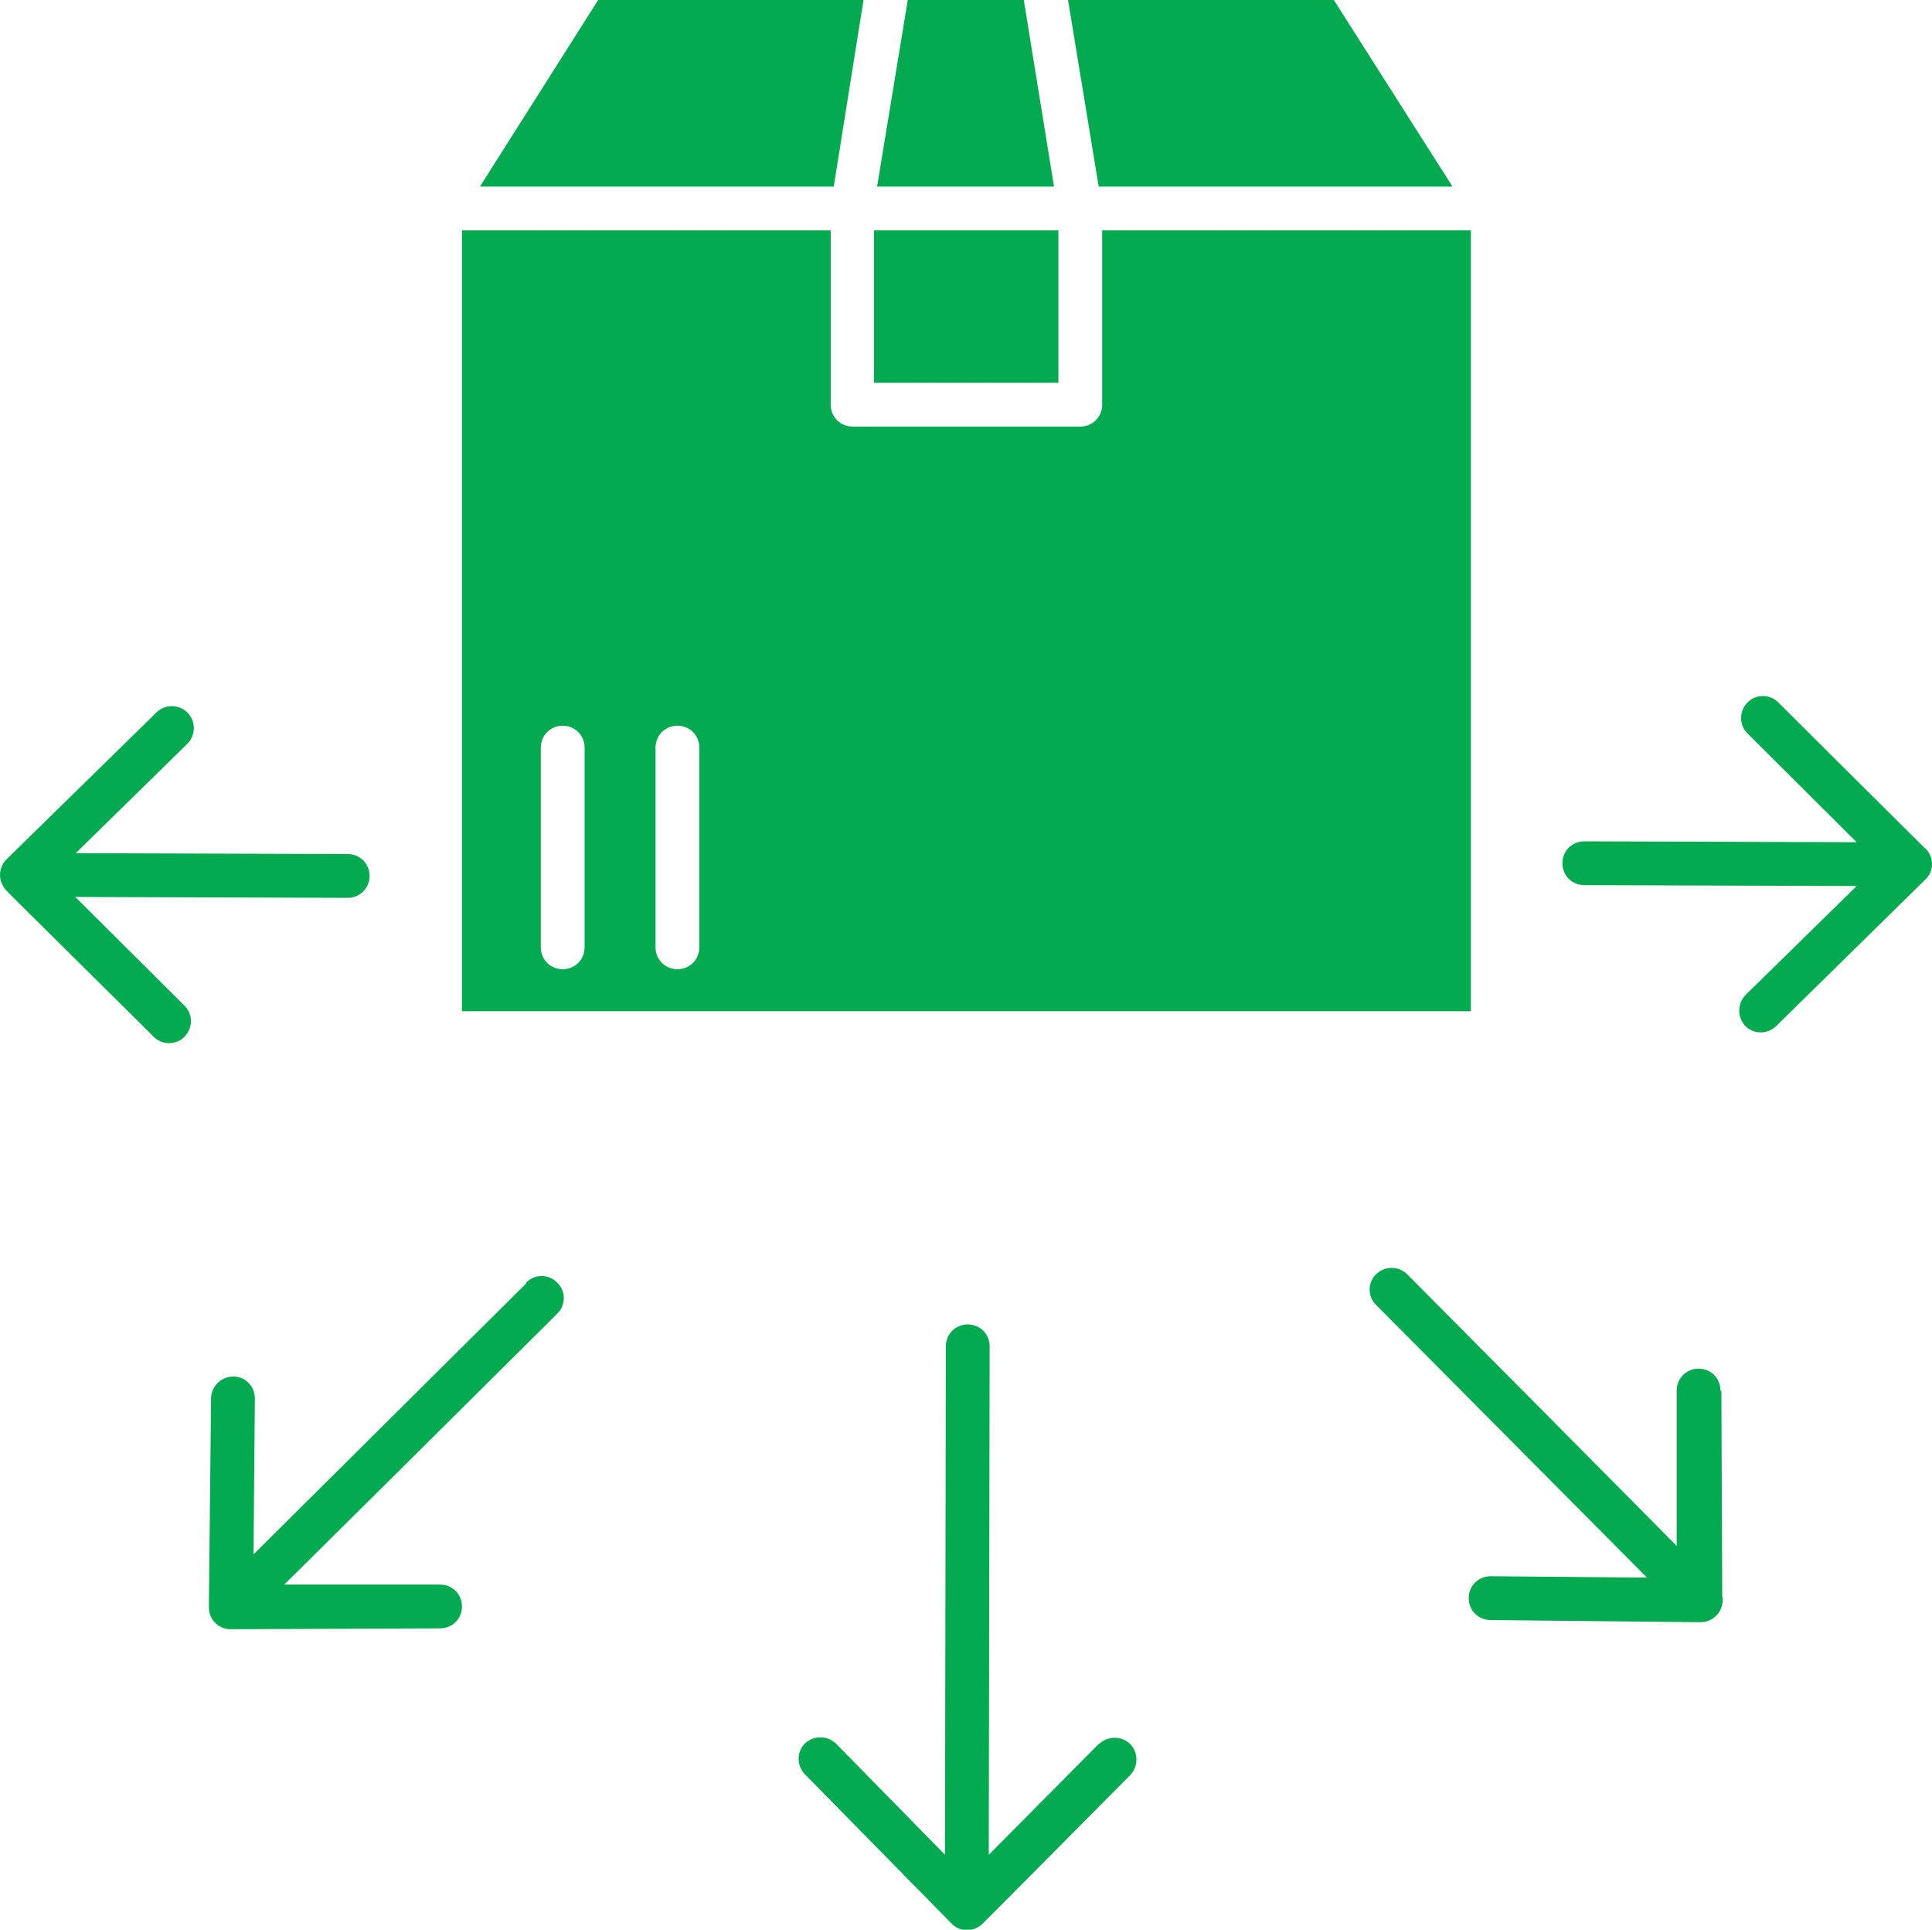
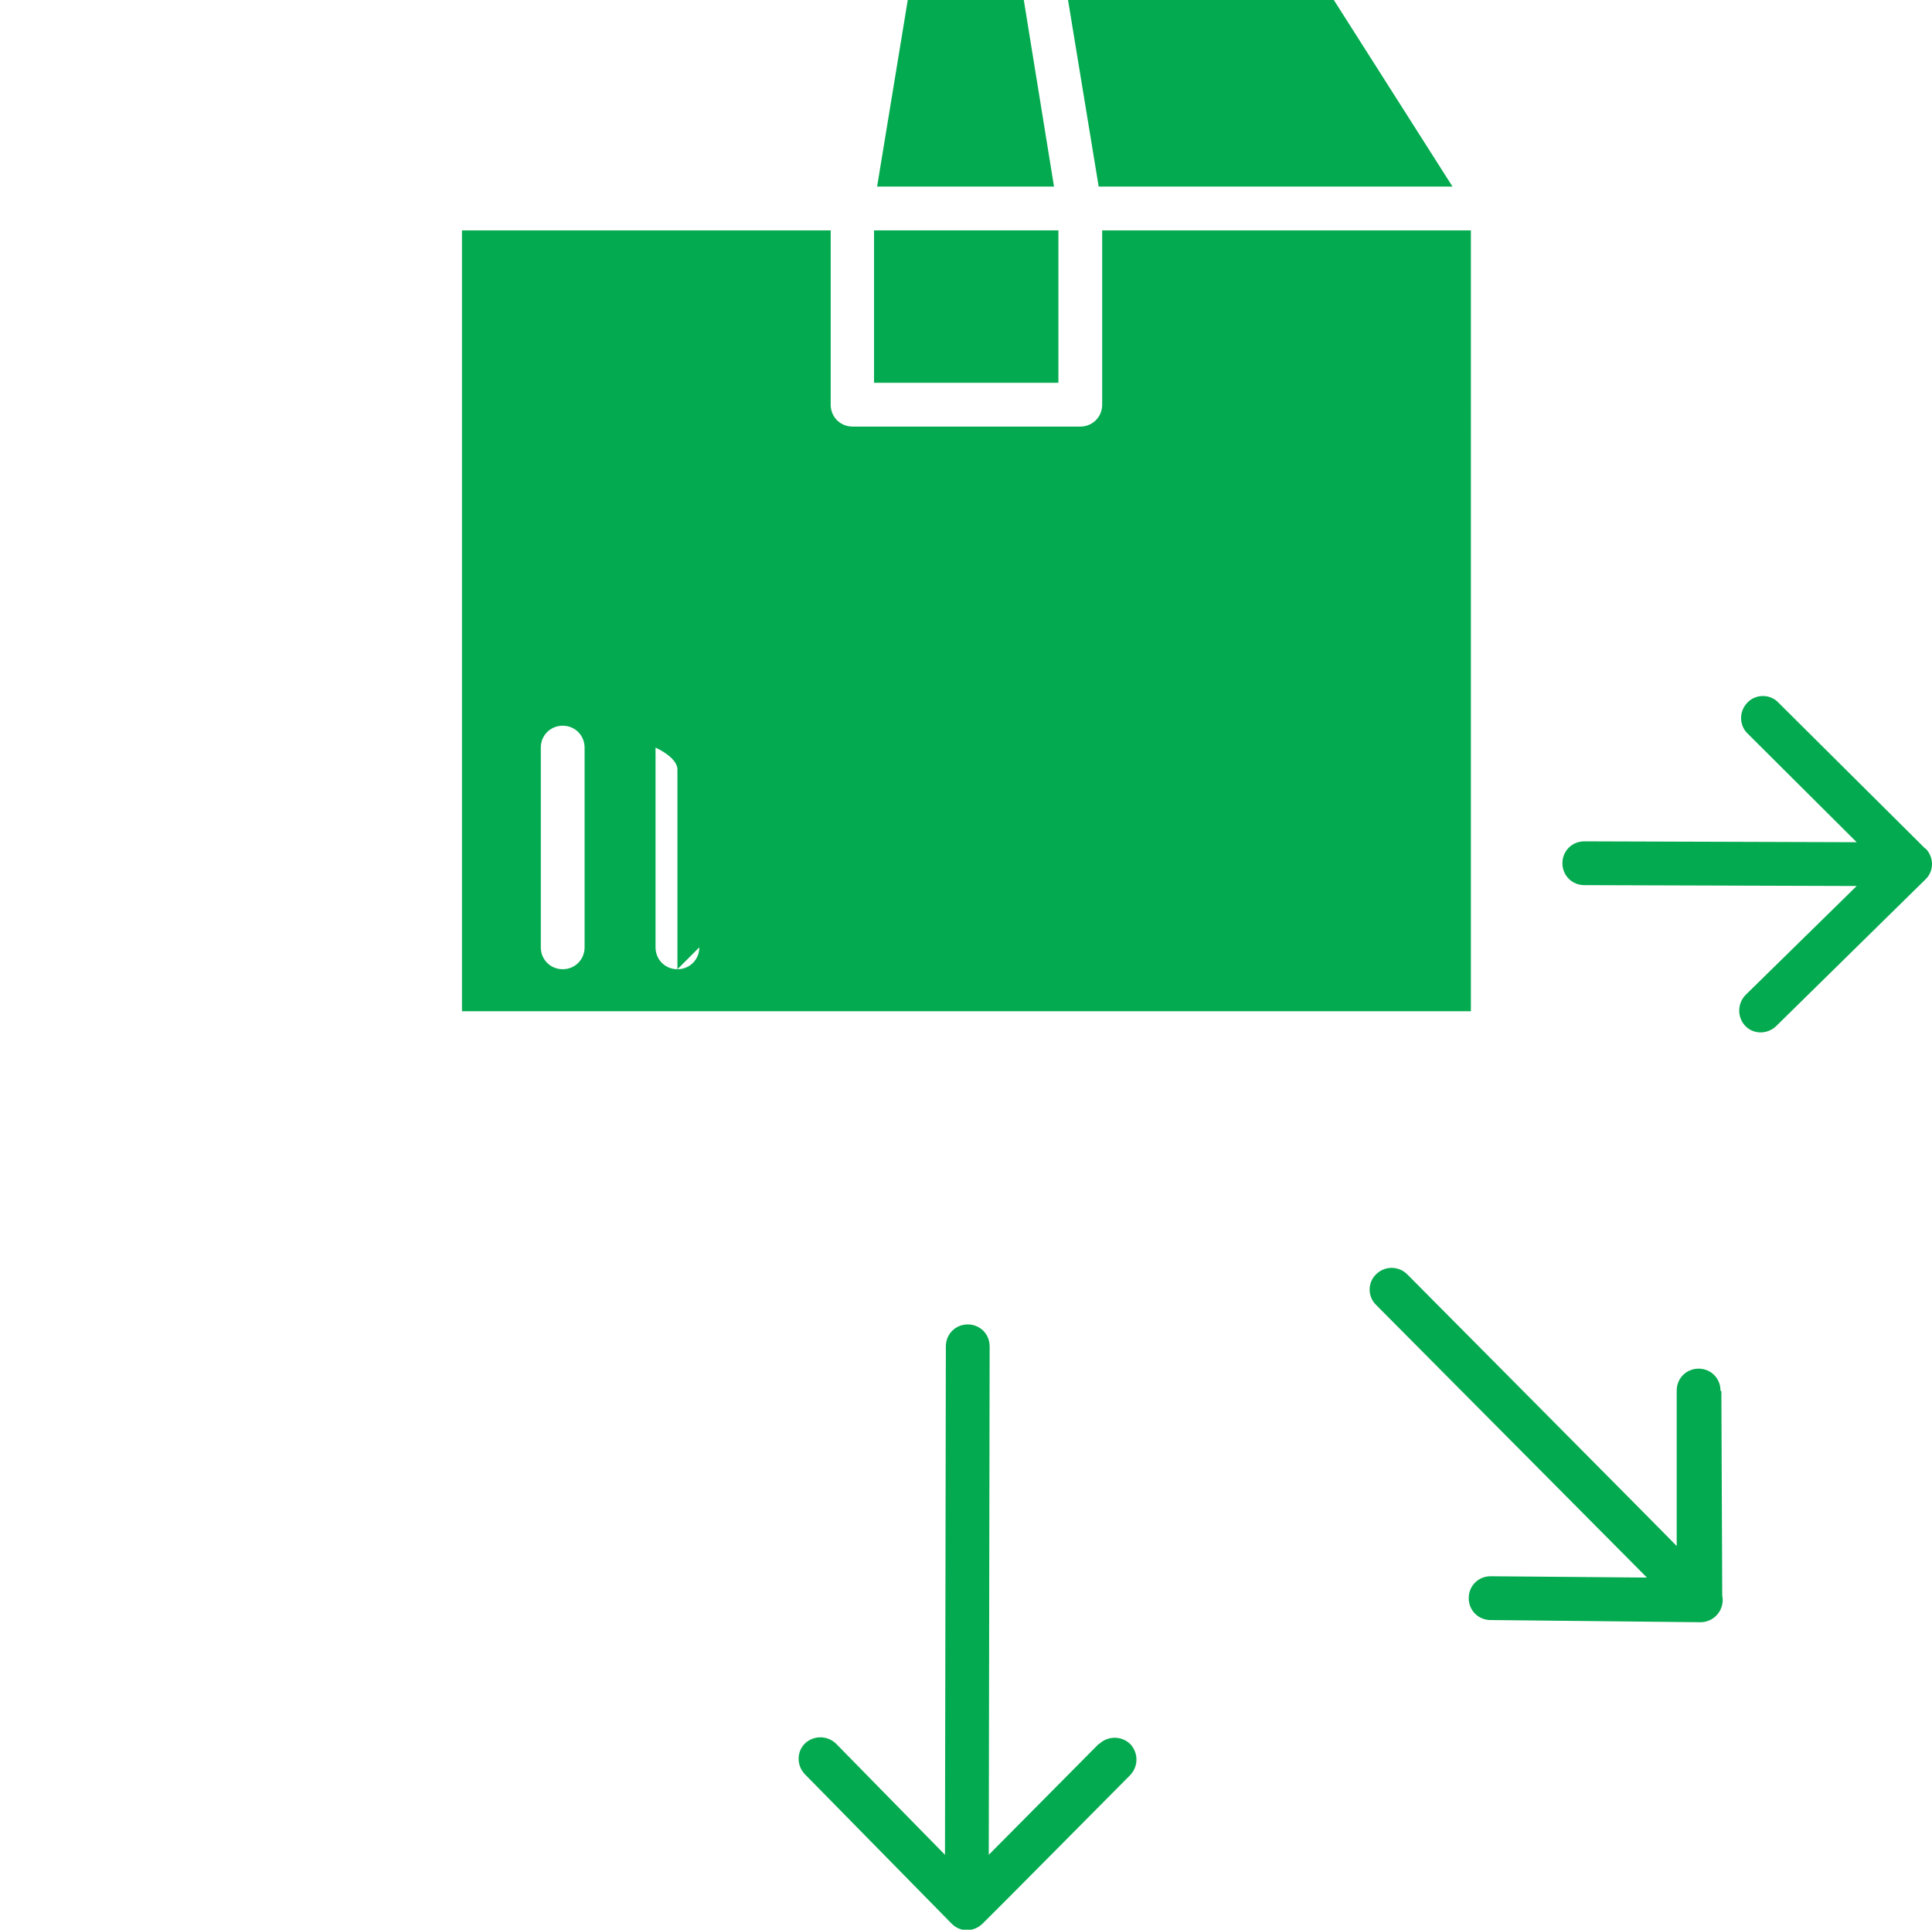
<svg xmlns="http://www.w3.org/2000/svg" id="Layer_1" version="1.1" viewBox="0 0 441.2 440.6">
  <defs>
    <style>
      .st0 {
        fill: #04aa4f;
      }
    </style>
  </defs>
-   <path class="st0" d="M17.2,204.8l62.2.2c2.8,0,5-2.2,5-5s-2.2-5-5-5l-62.1-.2,25.4-24.9c2-1.9,2.1-5.1.2-7.1-1.9-2-5.1-2.1-7.1-.2,0,0,0,0-.1.1L1.5,196.2c-1.6,1.6-2,4.1-.8,6.1.6,1.1-.7-.4,34.7,34.7,2.1,1.8,5.3,1.5,7-.6,1.6-1.9,1.6-4.6,0-6.5l-25.2-25.1Z" />
  <path class="st0" d="M331.7,42.6L304.6,0h-60.7l7,42.6h80.7Z" />
  <path class="st0" d="M233.8,0h-26.5l-7,42.6h40.4L233.8,0Z" />
-   <path class="st0" d="M197.2,0h-60.6l-27,42.6h80.8L197.2,0Z" />
-   <path class="st0" d="M335.8,52.6h-84.1v39.8c0,2.8-2.2,5-5,5h-52c-2.8,0-5-2.2-5-5v-39.8h-84.2v178.3h230.4V52.6ZM133.5,216.3c0,2.8-2.2,5-5,5s-5-2.2-5-5v-45.6c0-2.8,2.2-5,5-5s5,2.2,5,5h0v45.6ZM159.7,216.3c0,2.8-2.2,5-5,5s-5-2.2-5-5v-45.6c0-2.8,2.2-5,5-5s5,2.2,5,5v45.6Z" />
+   <path class="st0" d="M335.8,52.6h-84.1v39.8c0,2.8-2.2,5-5,5h-52c-2.8,0-5-2.2-5-5v-39.8h-84.2v178.3h230.4V52.6ZM133.5,216.3c0,2.8-2.2,5-5,5s-5-2.2-5-5v-45.6c0-2.8,2.2-5,5-5s5,2.2,5,5h0v45.6ZM159.7,216.3c0,2.8-2.2,5-5,5s-5-2.2-5-5v-45.6s5,2.2,5,5v45.6Z" />
  <path class="st0" d="M199.6,52.6h42.1v34.8h-42.1v-34.8Z" />
-   <path class="st0" d="M120.2,293l-62.3,61.9.3-35.6c0-2.8-2.2-5-4.9-5-2.8,0-5,2.2-5.1,4.9h0c0,.1-.5,47.9-.5,47.8,0,2.8,2.2,5,5,5h0l47.8-.2c2.8,0,5-2.2,5-5s-2.2-5-5-5h-35.6c0,.1,62.3-61.8,62.3-61.8,2-1.9,2.1-5.1.1-7.1-1.9-2-5.1-2.1-7.1-.1,0,0,0,0-.1.1h0Z" />
  <path class="st0" d="M250.9,398.2l-25.1,25.3.2-116.1c0-2.8-2.2-5-5-5h0c-2.8,0-5,2.2-5,5l-.2,116.1-24.9-25.4c-2-1.9-5.1-1.9-7.1,0-1.9,1.9-1.9,5,0,7,.1.1,33.6,34.2,33.5,34.1,1.9,2,5.1,2,7.1,0,0,0,0,0,0,0,.6-.5,33.6-33.8,33.7-33.9,1.9-2,1.9-5.1,0-7.1-2-1.9-5.1-1.9-7.1,0h0Z" />
  <path class="st0" d="M392.9,317.5c0-2.8-2.2-5-5-5h0c-2.8,0-5,2.2-5,5v35.5c.1,0-61.6-62.1-61.6-62.1-2-1.9-5.1-1.9-7.1.1-1.9,1.9-1.9,5,0,6.9l61.9,62.3-35.7-.3c-2.8,0-5,2.2-5,5,0,2.8,2.2,5,5,5l47.9.5c2.8,0,5-2.2,5.1-4.9,0-.4,0-.7-.1-1.1l-.2-46.7Z" />
  <path class="st0" d="M439.7,193.8c-.6-.6-33.8-33.6-33.9-33.7-2.1-1.8-5.3-1.5-7,.6-1.6,1.9-1.6,4.6,0,6.5l25.2,25.1-62.2-.2c-2.8,0-5,2.2-5,5s2.2,5,5,5l62.2.2-25.4,24.9c-1.9,2-1.9,5.1,0,7.1,1.9,1.9,5,1.9,7,0,.1-.1,34.2-33.6,34.1-33.5,2-1.9,2-5.1,0-7.1,0,0,0,0,0,0h0Z" />
</svg>